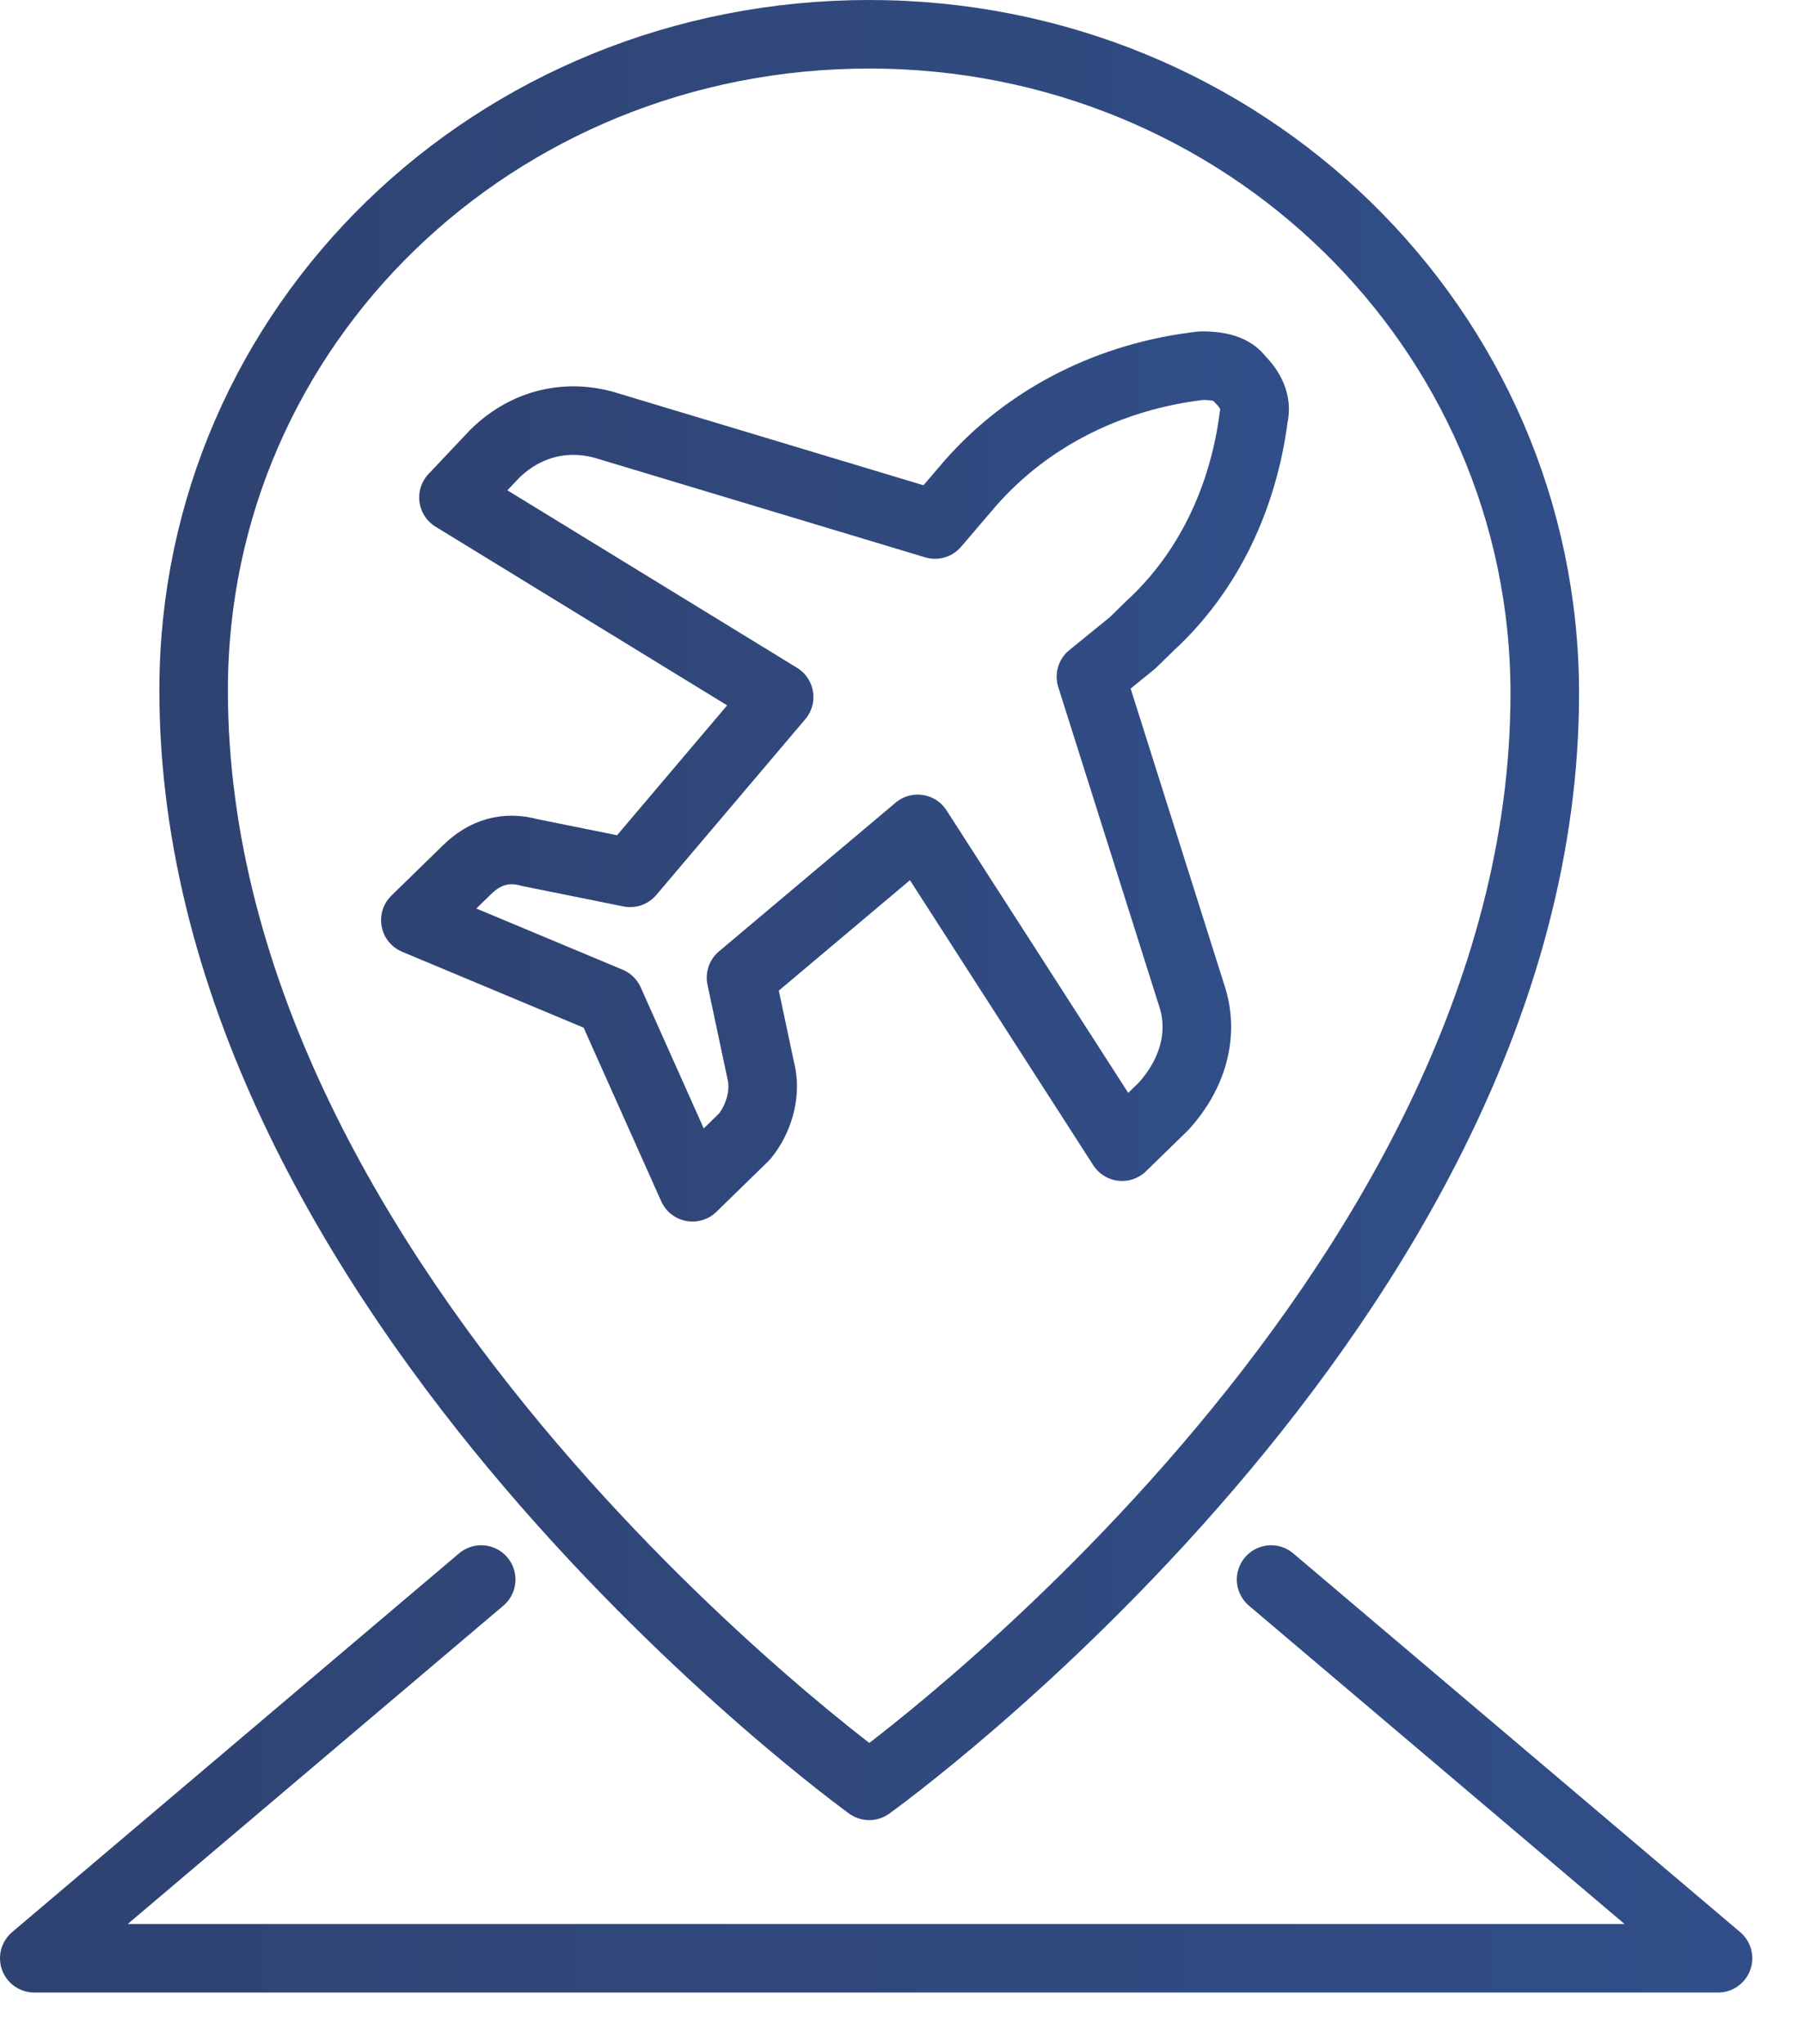
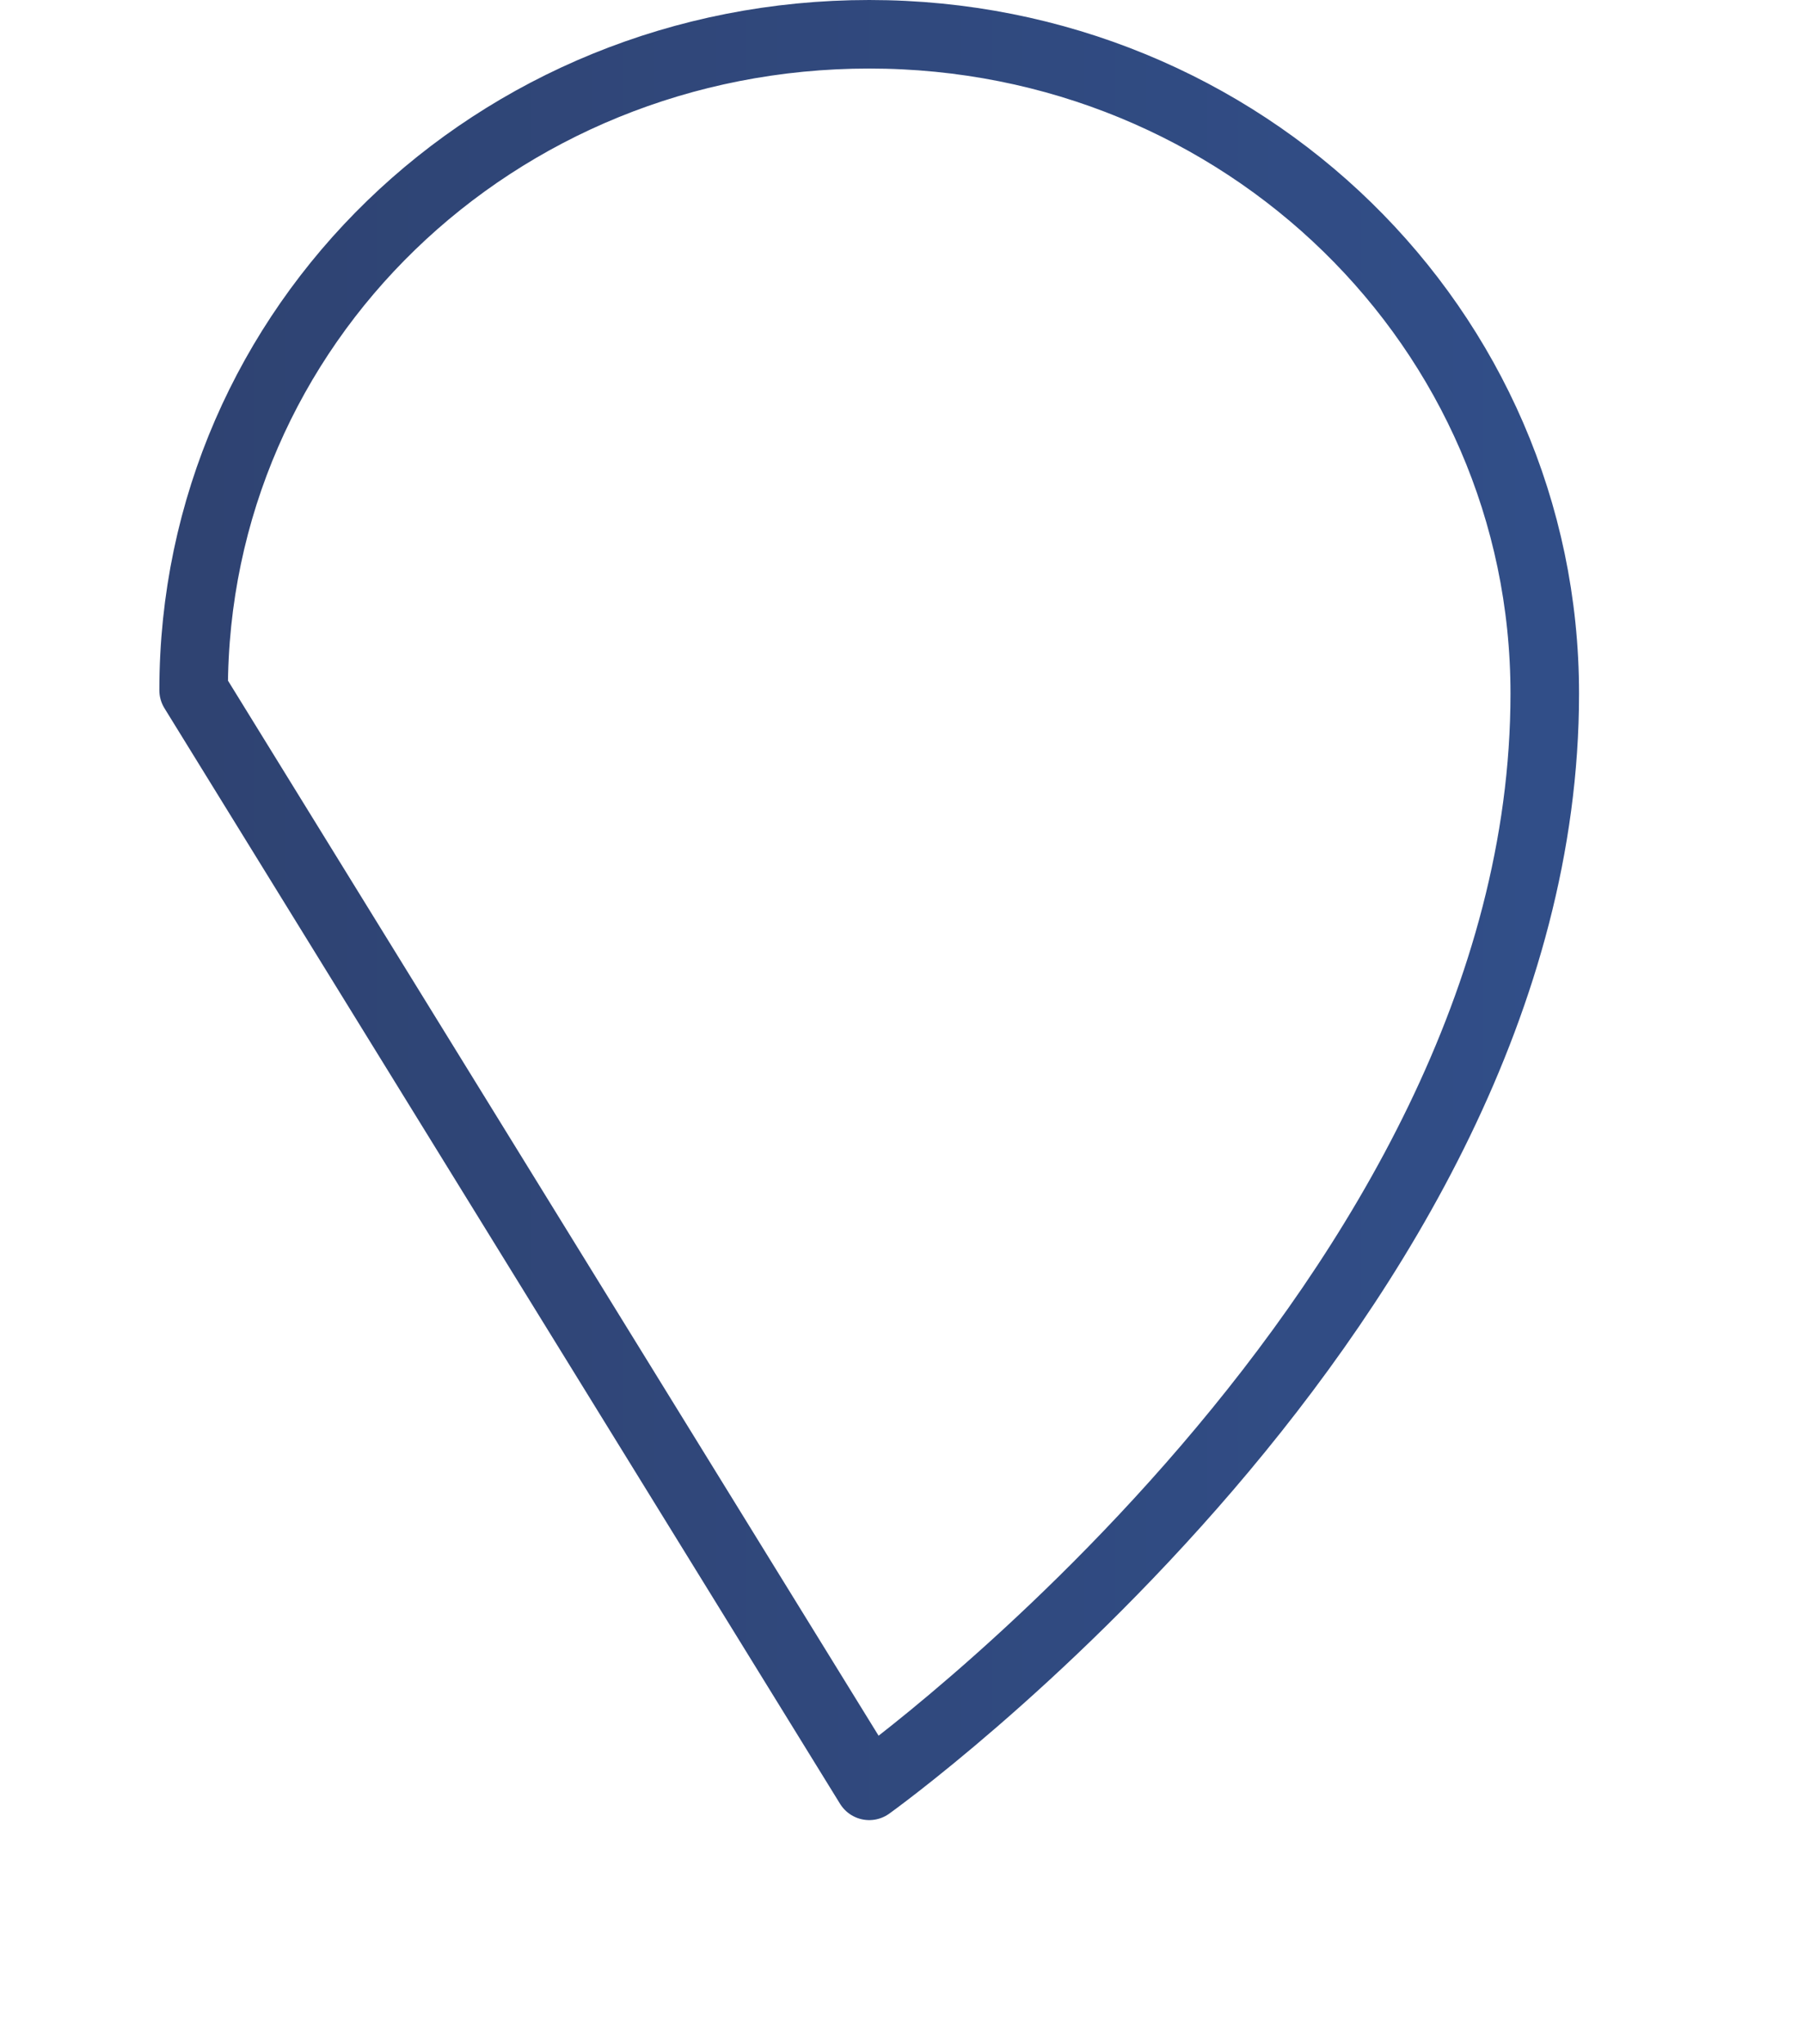
<svg xmlns="http://www.w3.org/2000/svg" width="30" height="34" viewBox="0 0 30 34" fill="none">
-   <path d="M14.455 29.702C14.455 29.702 25.689 21.659 25.689 11.536C25.689 5.463 20.677 0.57 14.455 0.57C8.232 0.57 3.22 5.406 3.22 11.48C3.22 21.603 14.455 29.702 14.455 29.702Z" stroke="url(#paint0_linear_528_8889)" stroke-width="1.14" stroke-miterlimit="10" stroke-linecap="round" stroke-linejoin="round" />
-   <path d="M12.957 11.593L7.541 8.274L8.232 7.543C8.751 7.037 9.442 6.869 10.134 7.093L15.549 8.724L16.125 8.05C17.105 6.925 18.488 6.25 19.985 6.081C20.273 6.081 20.504 6.137 20.619 6.306C20.792 6.475 20.907 6.7 20.85 6.925C20.677 8.274 20.101 9.512 19.121 10.412C19.006 10.524 18.948 10.58 18.833 10.693L18.142 11.255L19.813 16.542C20.043 17.216 19.813 17.891 19.352 18.398L18.66 19.072L15.261 13.786L12.323 16.26L12.669 17.891C12.726 18.229 12.611 18.622 12.38 18.904L11.516 19.747L10.134 16.654L6.907 15.304L7.771 14.461C8.06 14.18 8.405 14.067 8.809 14.18L10.479 14.517L12.957 11.593Z" stroke="url(#paint1_linear_528_8889)" stroke-width="1.14" stroke-miterlimit="10" stroke-linecap="round" stroke-linejoin="round" />
-   <path d="M21.138 26.271L28.57 32.57H0.57L8.002 26.271" stroke="url(#paint2_linear_528_8889)" stroke-width="1.14" stroke-miterlimit="10" stroke-linecap="round" stroke-linejoin="round" />
+   <path d="M14.455 29.702C14.455 29.702 25.689 21.659 25.689 11.536C25.689 5.463 20.677 0.57 14.455 0.57C8.232 0.57 3.22 5.406 3.22 11.48Z" stroke="url(#paint0_linear_528_8889)" stroke-width="1.14" stroke-miterlimit="10" stroke-linecap="round" stroke-linejoin="round" />
  <defs>
    <linearGradient id="paint0_linear_528_8889" x1="3.22" y1="15.136" x2="25.689" y2="15.136" gradientUnits="userSpaceOnUse">
      <stop stop-color="#2F4372" />
      <stop offset="1" stop-color="#314E88" />
    </linearGradient>
    <linearGradient id="paint1_linear_528_8889" x1="6.907" y1="12.914" x2="20.865" y2="12.914" gradientUnits="userSpaceOnUse">
      <stop stop-color="#2F4372" />
      <stop offset="1" stop-color="#314E88" />
    </linearGradient>
    <linearGradient id="paint2_linear_528_8889" x1="0.57" y1="29.42" x2="28.57" y2="29.42" gradientUnits="userSpaceOnUse">
      <stop stop-color="#2F4372" />
      <stop offset="1" stop-color="#314E88" />
    </linearGradient>
  </defs>
</svg>